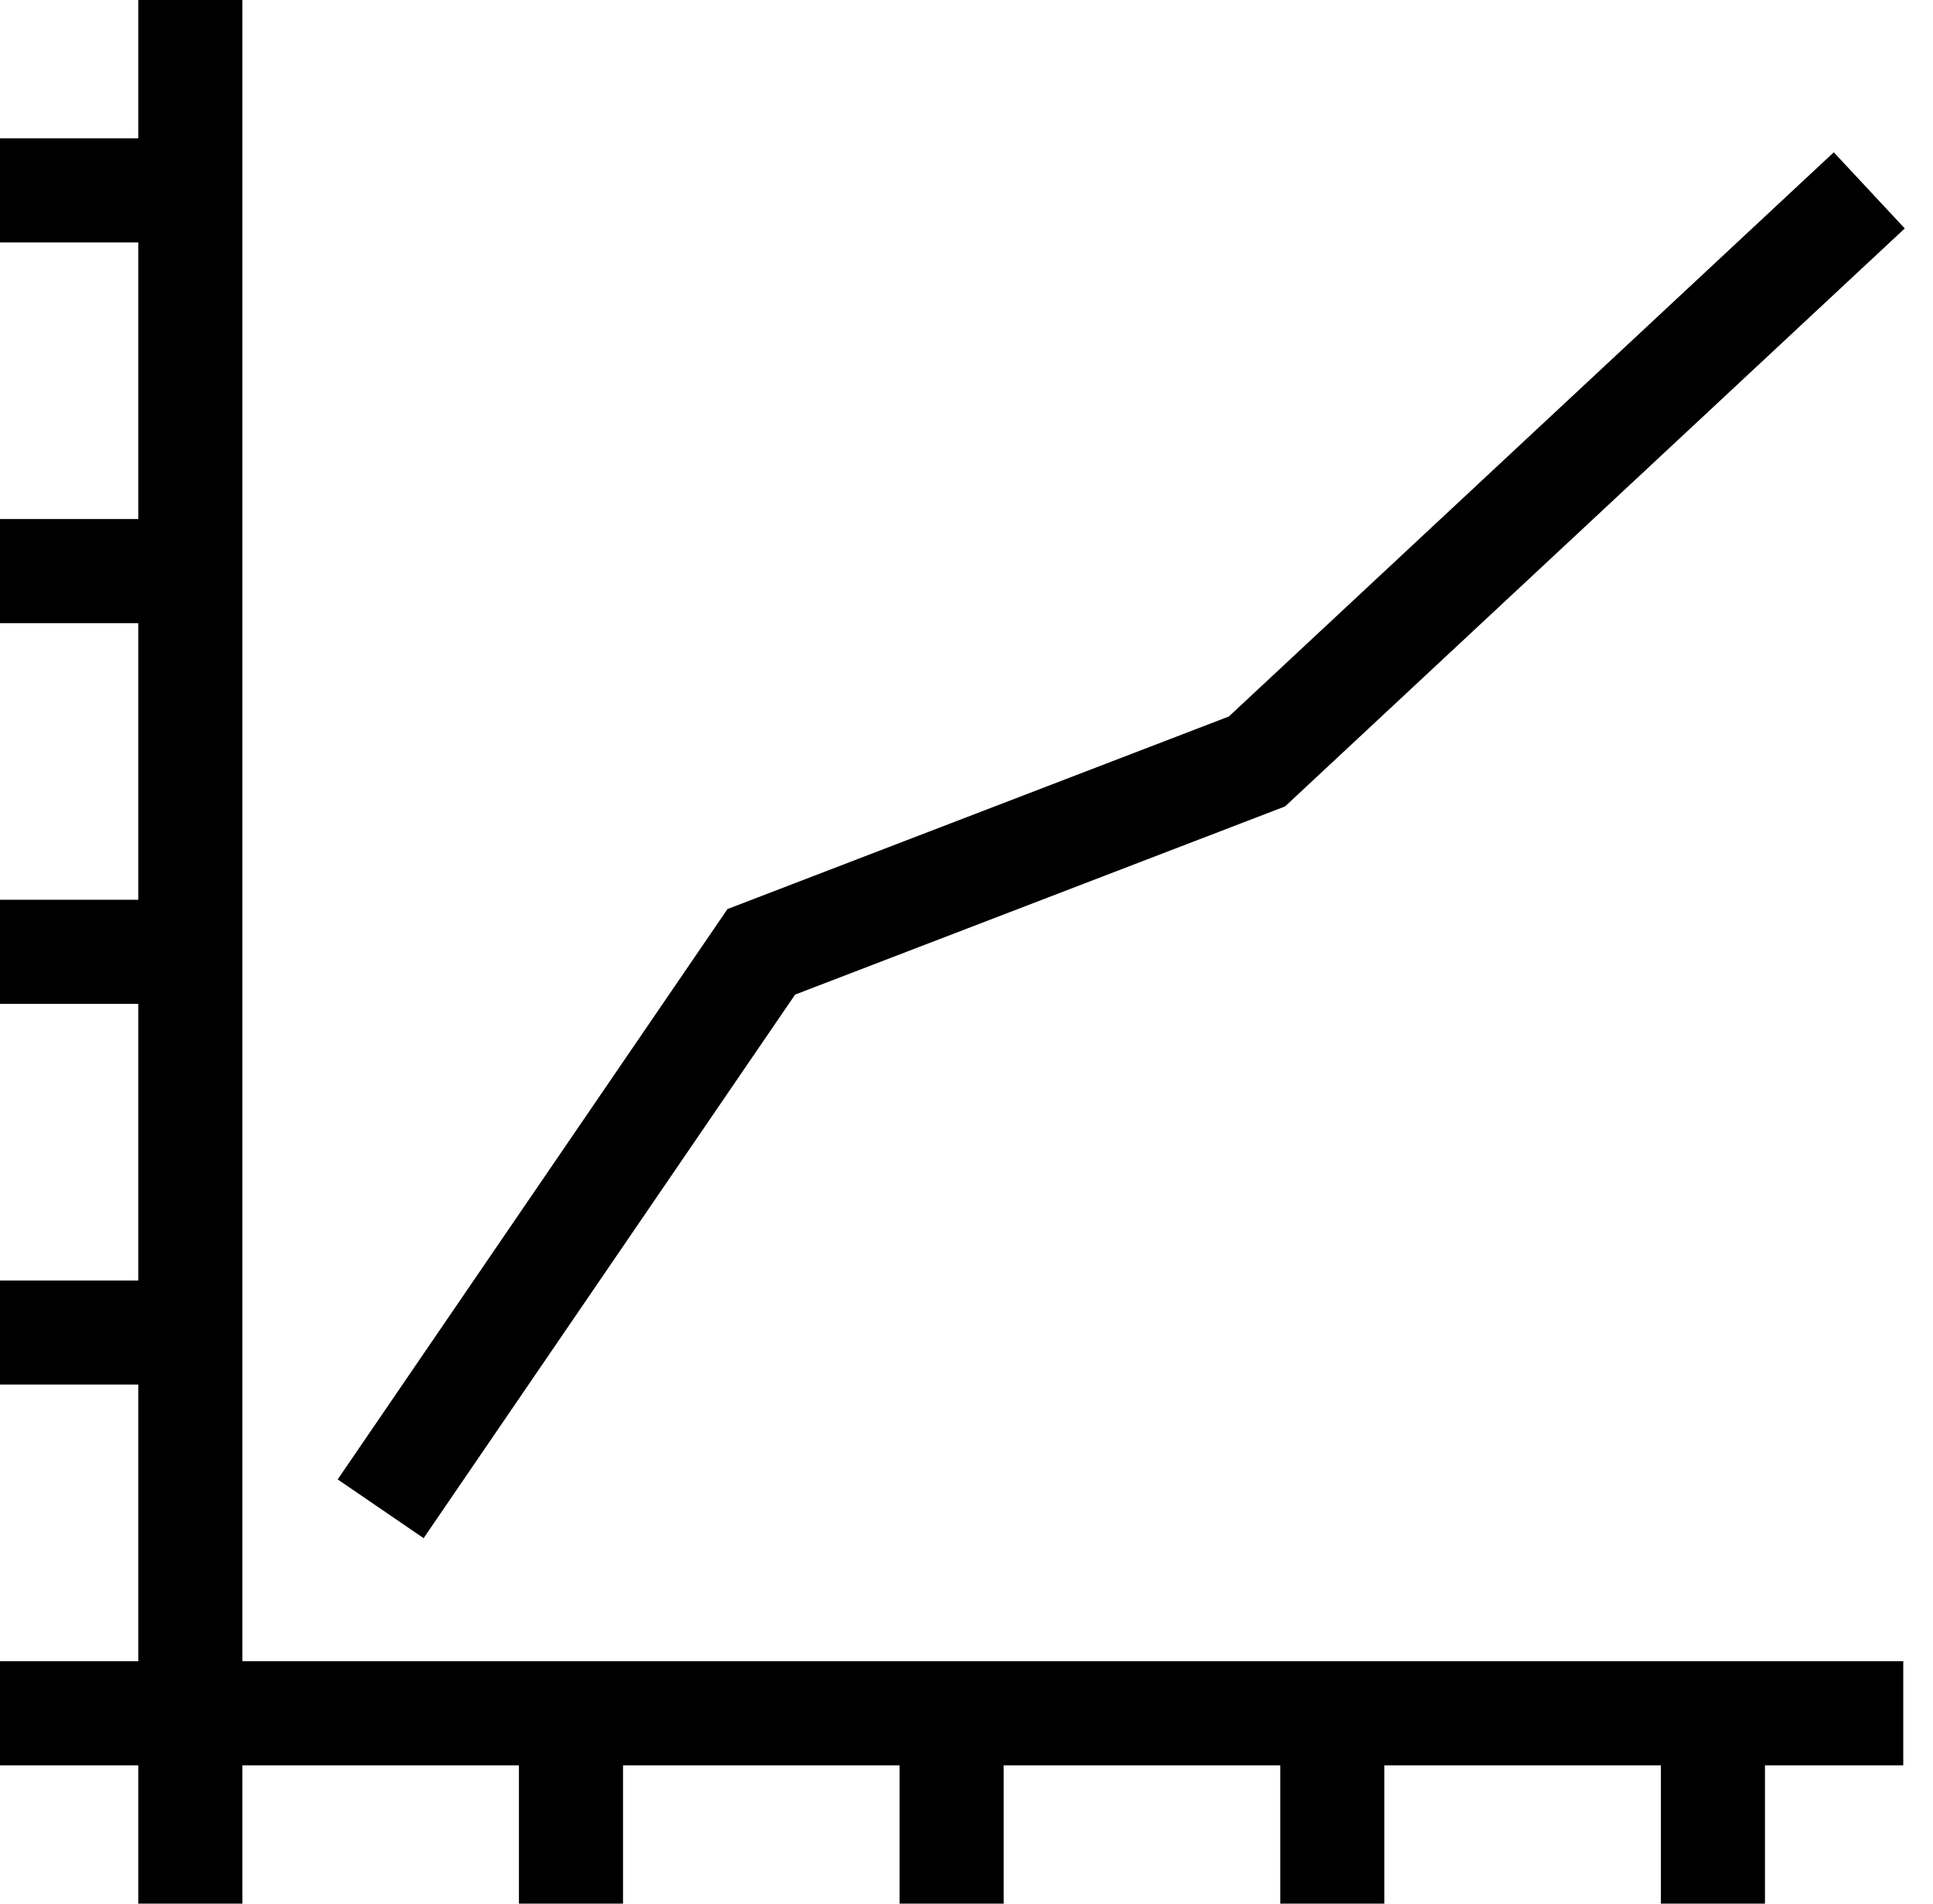
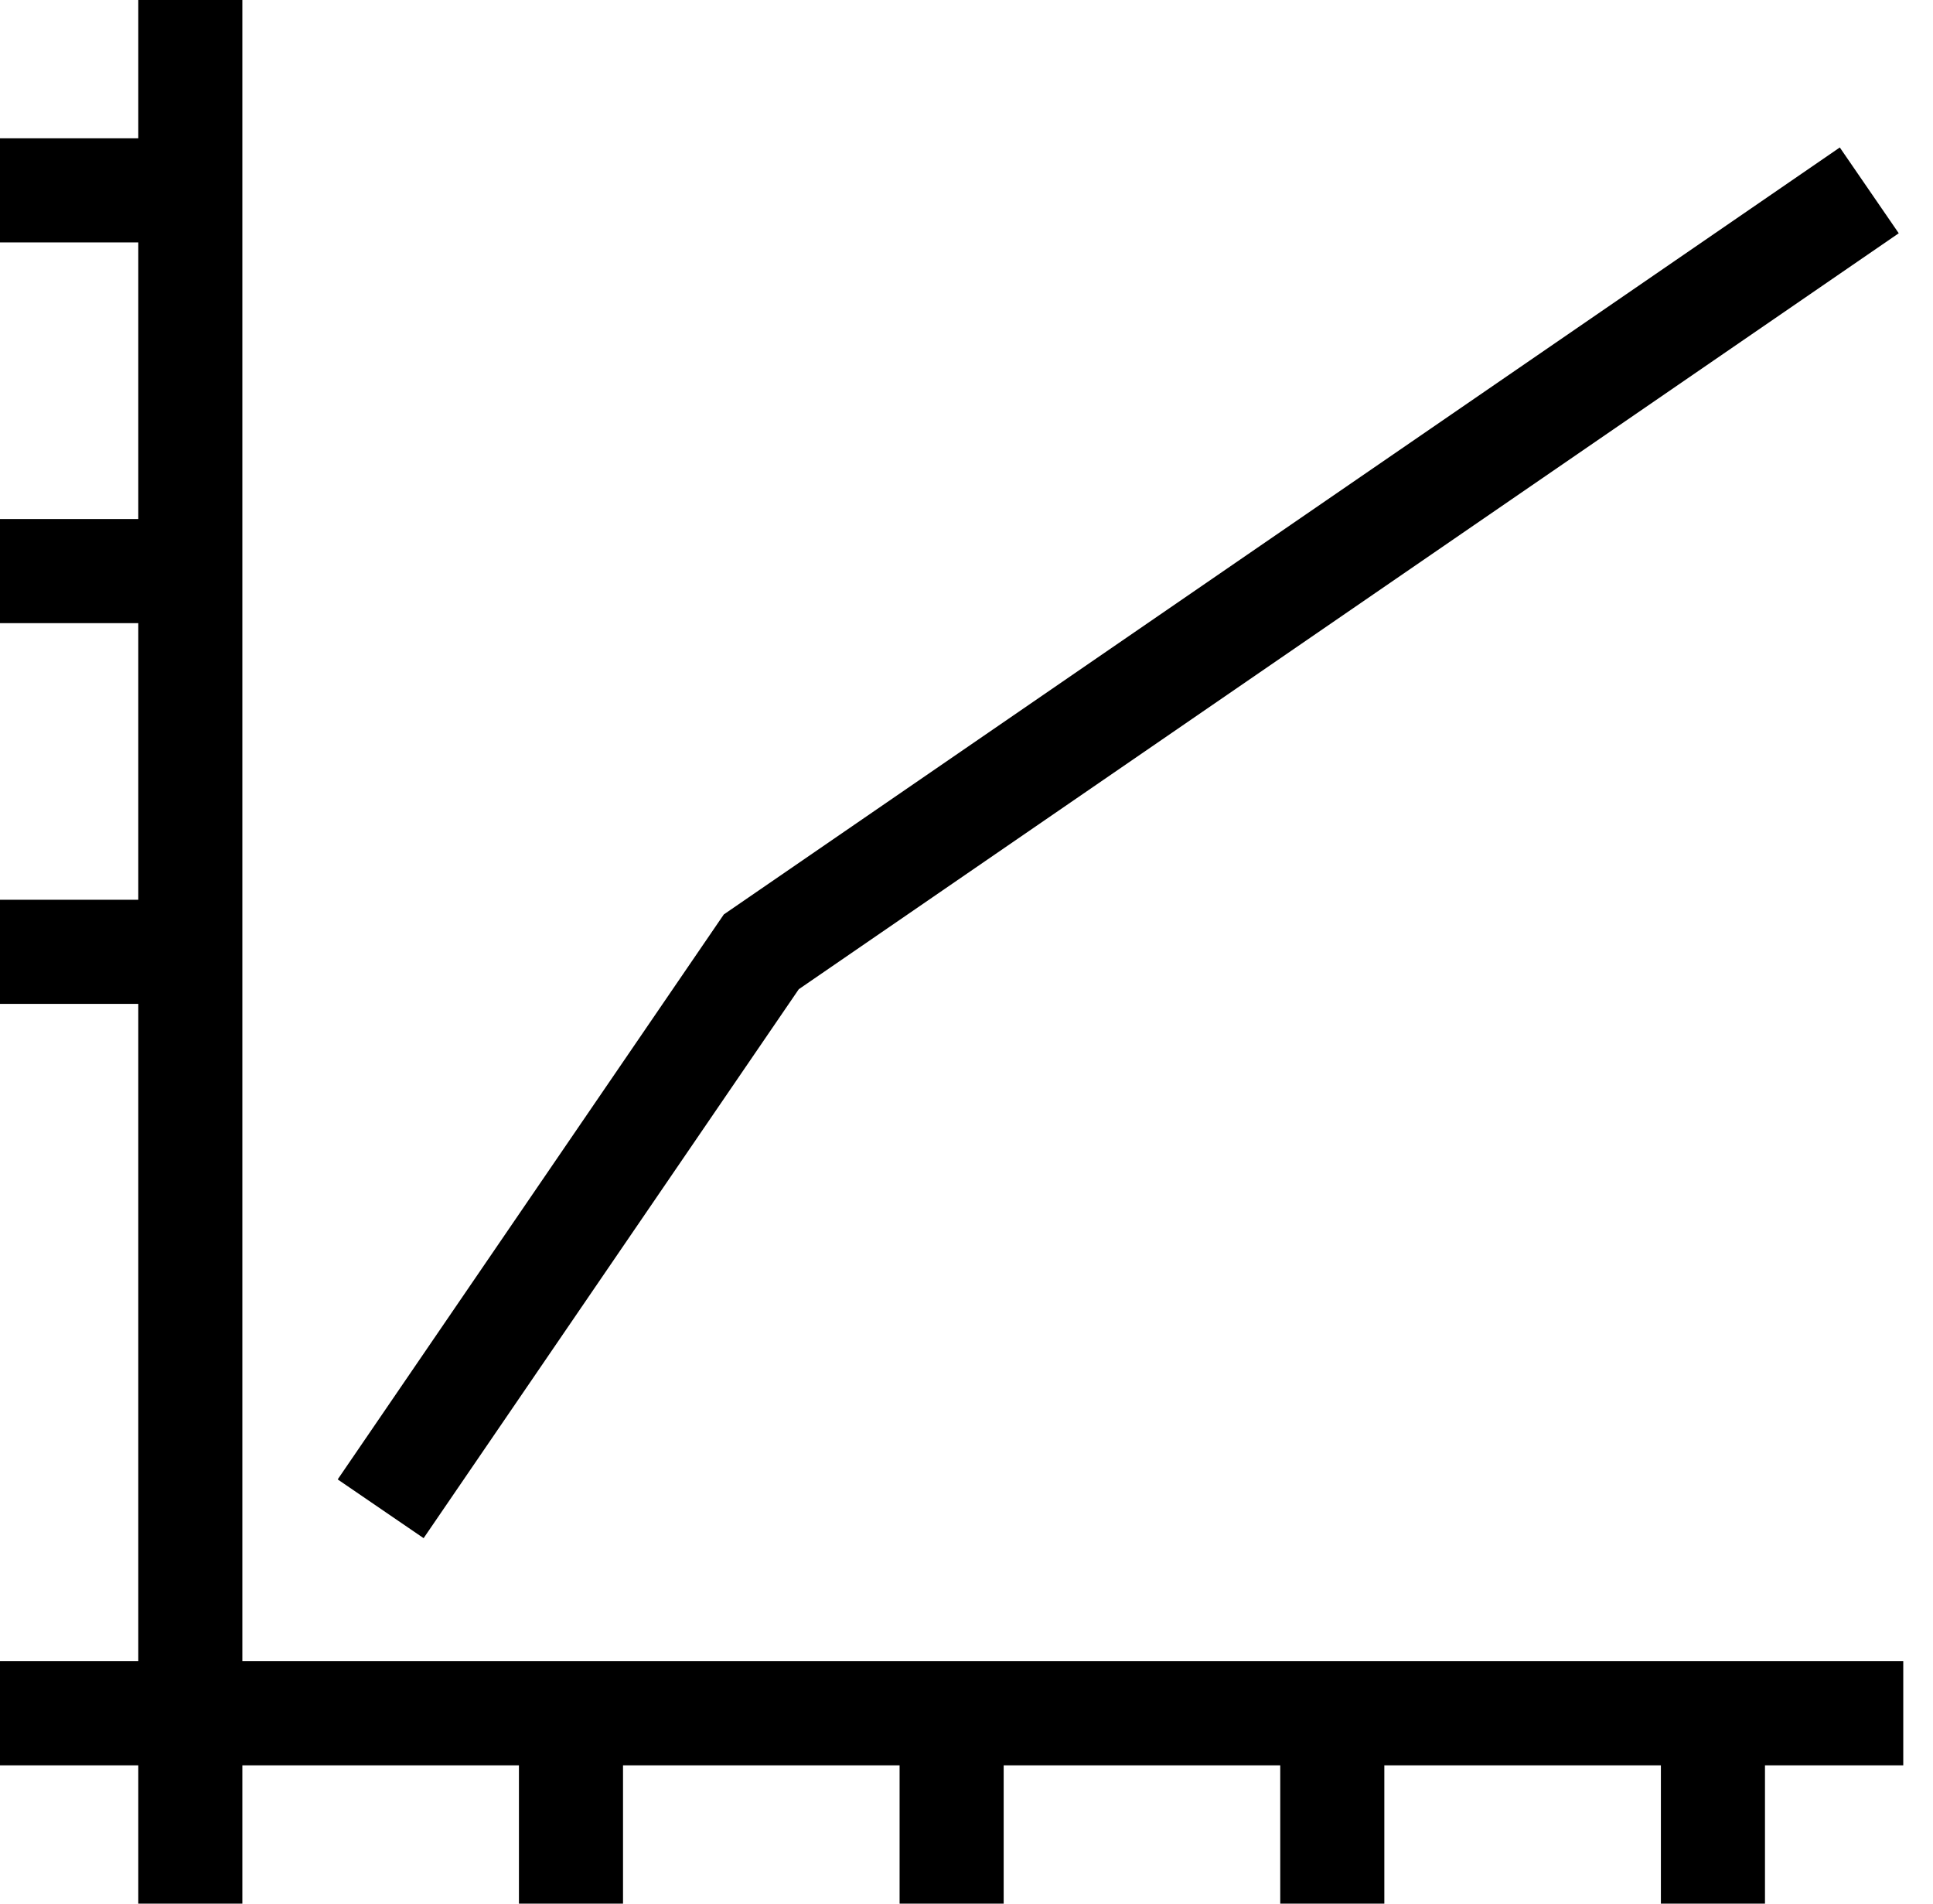
<svg xmlns="http://www.w3.org/2000/svg" width="65" height="64" viewBox="0 0 65 64" fill="none">
  <path d="M0 32H6.391" stroke="black" stroke-width="3.5" stroke-miterlimit="10" />
  <path d="M0 19.2H6.391" stroke="black" stroke-width="3.5" stroke-miterlimit="10" />
  <path d="M0 6.4H6.391" stroke="black" stroke-width="3.5" stroke-miterlimit="10" />
-   <path d="M0 44.8H6.391" stroke="black" stroke-width="3.5" stroke-miterlimit="10" />
  <path d="M0 57.6H64" stroke="black" stroke-width="3.5" stroke-miterlimit="10" />
  <path d="M32 64V57.6" stroke="black" stroke-width="3.5" stroke-miterlimit="10" />
  <path d="M19.2 64V57.6" stroke="black" stroke-width="3.5" stroke-miterlimit="10" />
  <path d="M6.4 64V0" stroke="black" stroke-width="3.5" stroke-miterlimit="10" />
  <path d="M44.8 64V57.6" stroke="black" stroke-width="3.5" stroke-miterlimit="10" />
  <path d="M57.6 64V57.6" stroke="black" stroke-width="3.5" stroke-miterlimit="10" />
-   <path d="M12.8 50.725L25.6 32L42.267 25.6L62.857 6.4" stroke="black" stroke-width="3.5" stroke-miterlimit="10" />
+   <path d="M12.8 50.725L25.6 32L62.857 6.4" stroke="black" stroke-width="3.5" stroke-miterlimit="10" />
</svg>